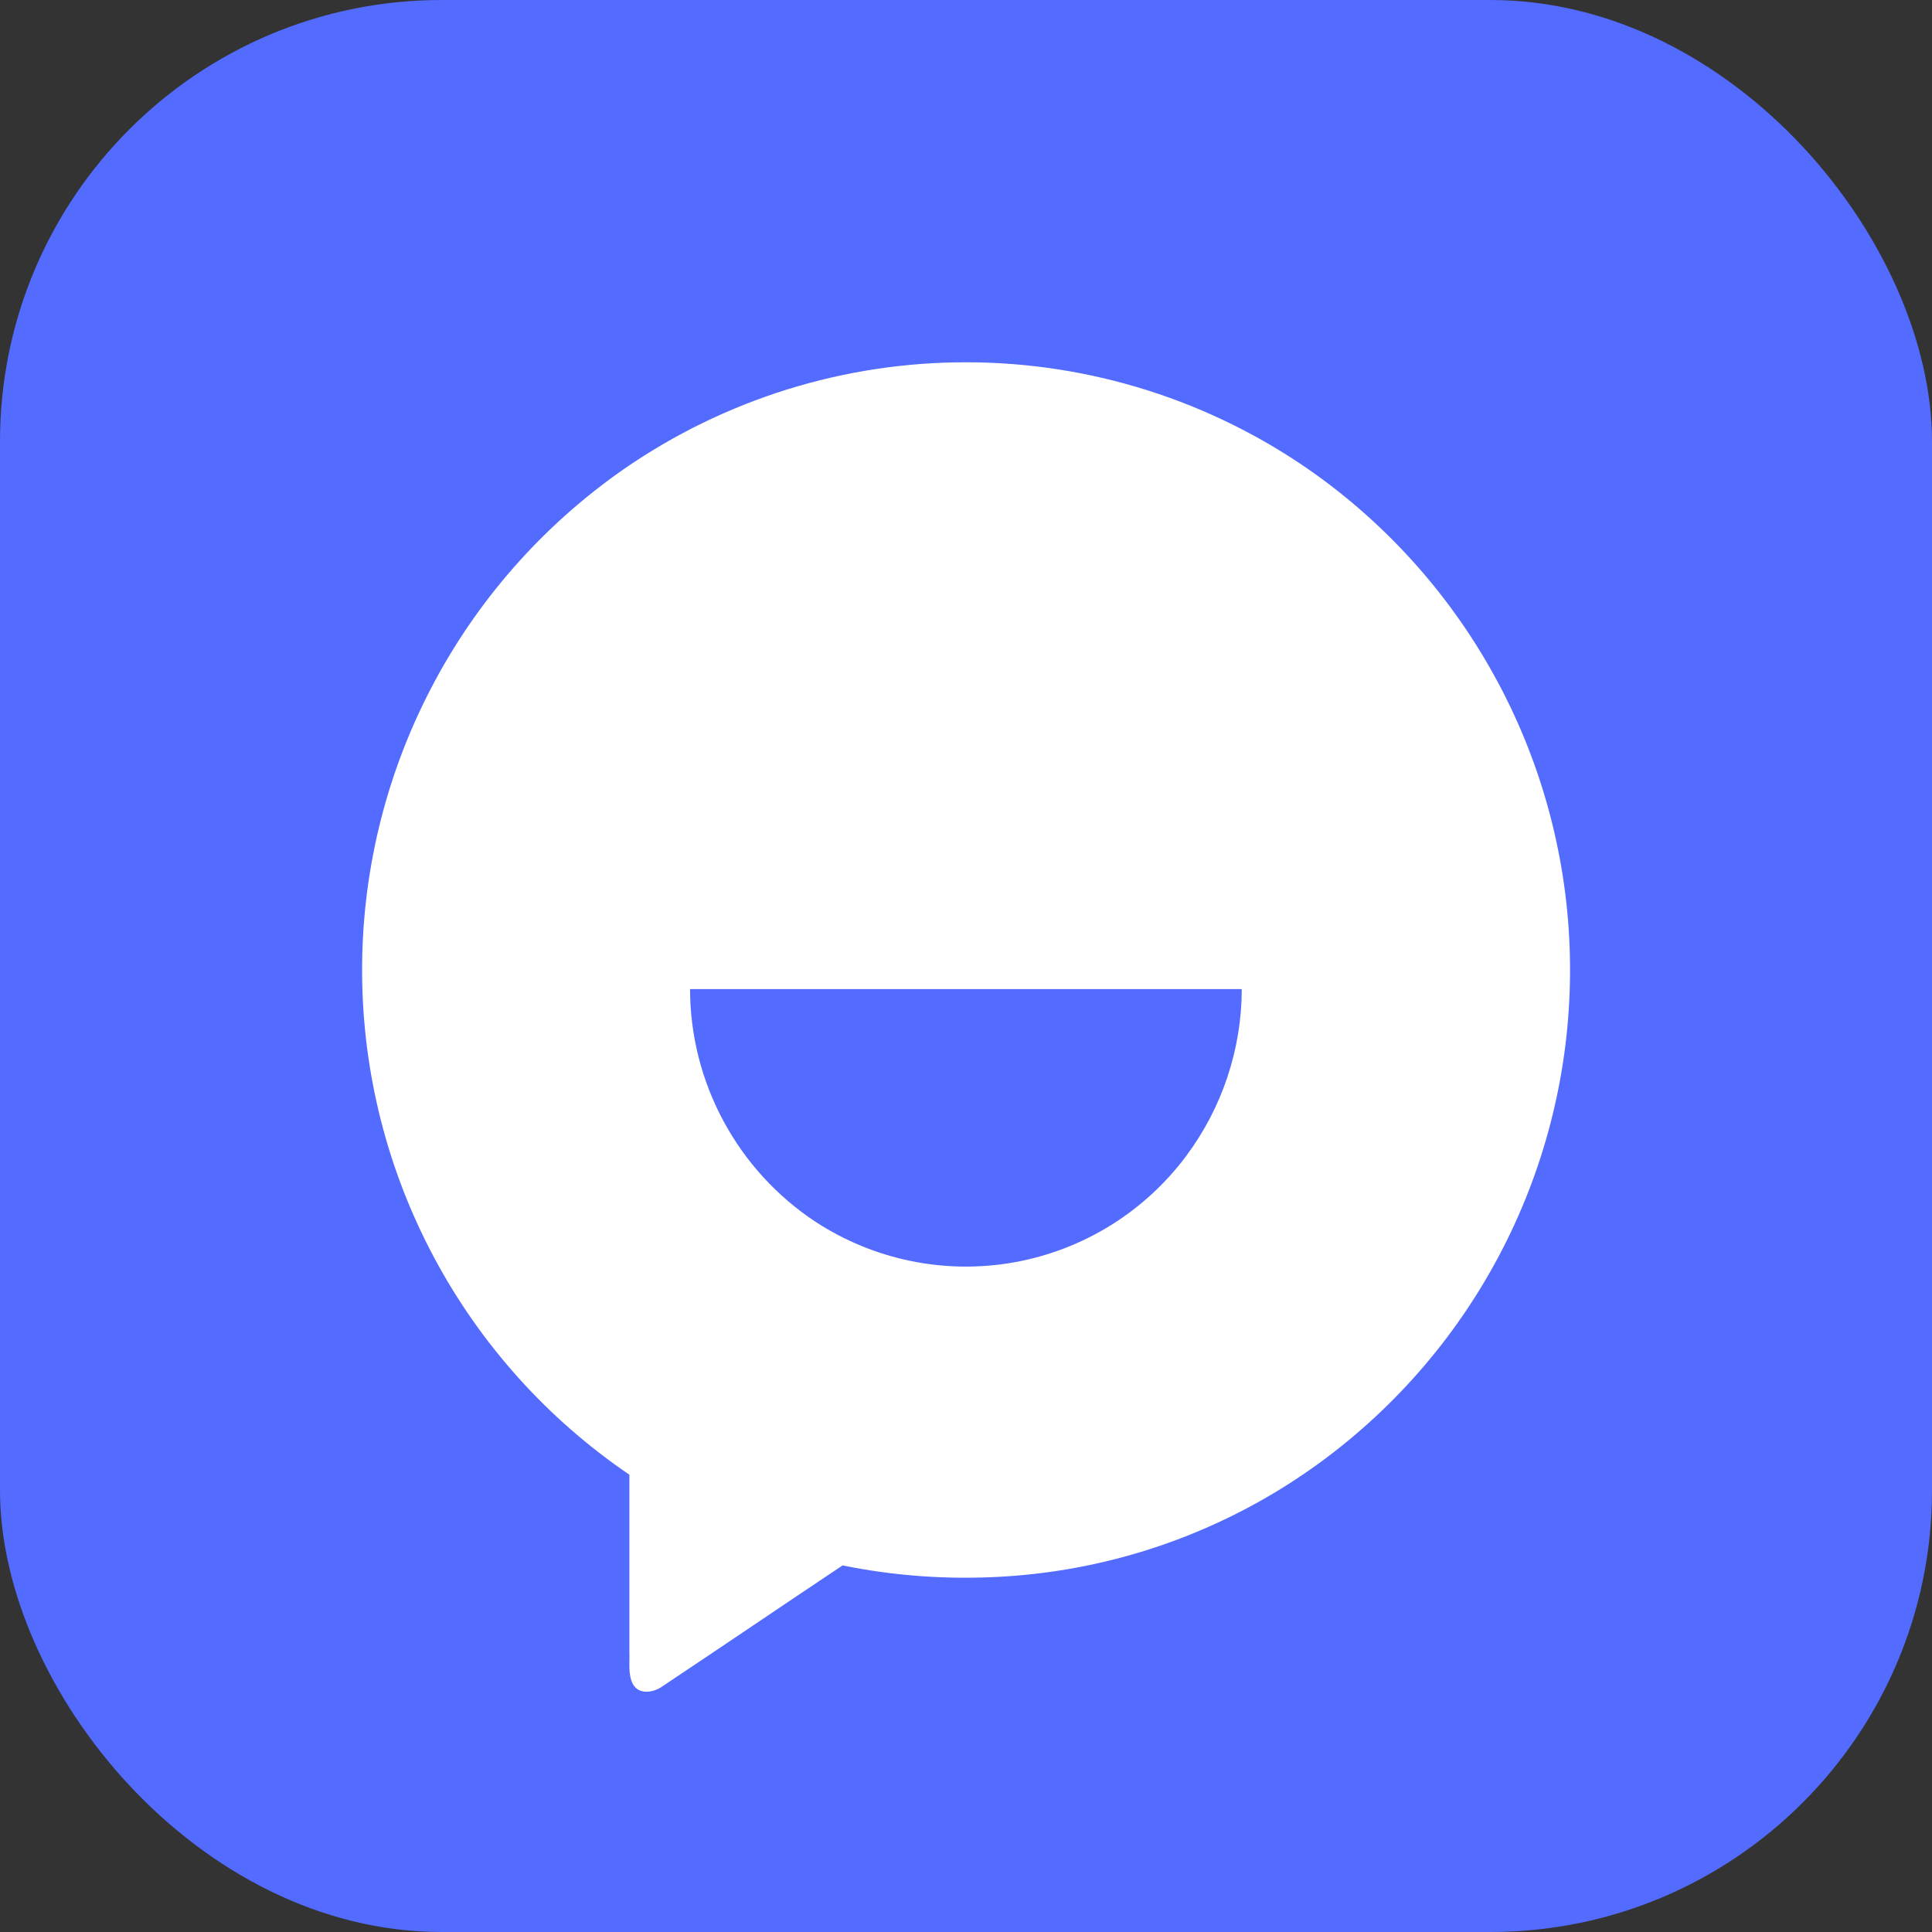
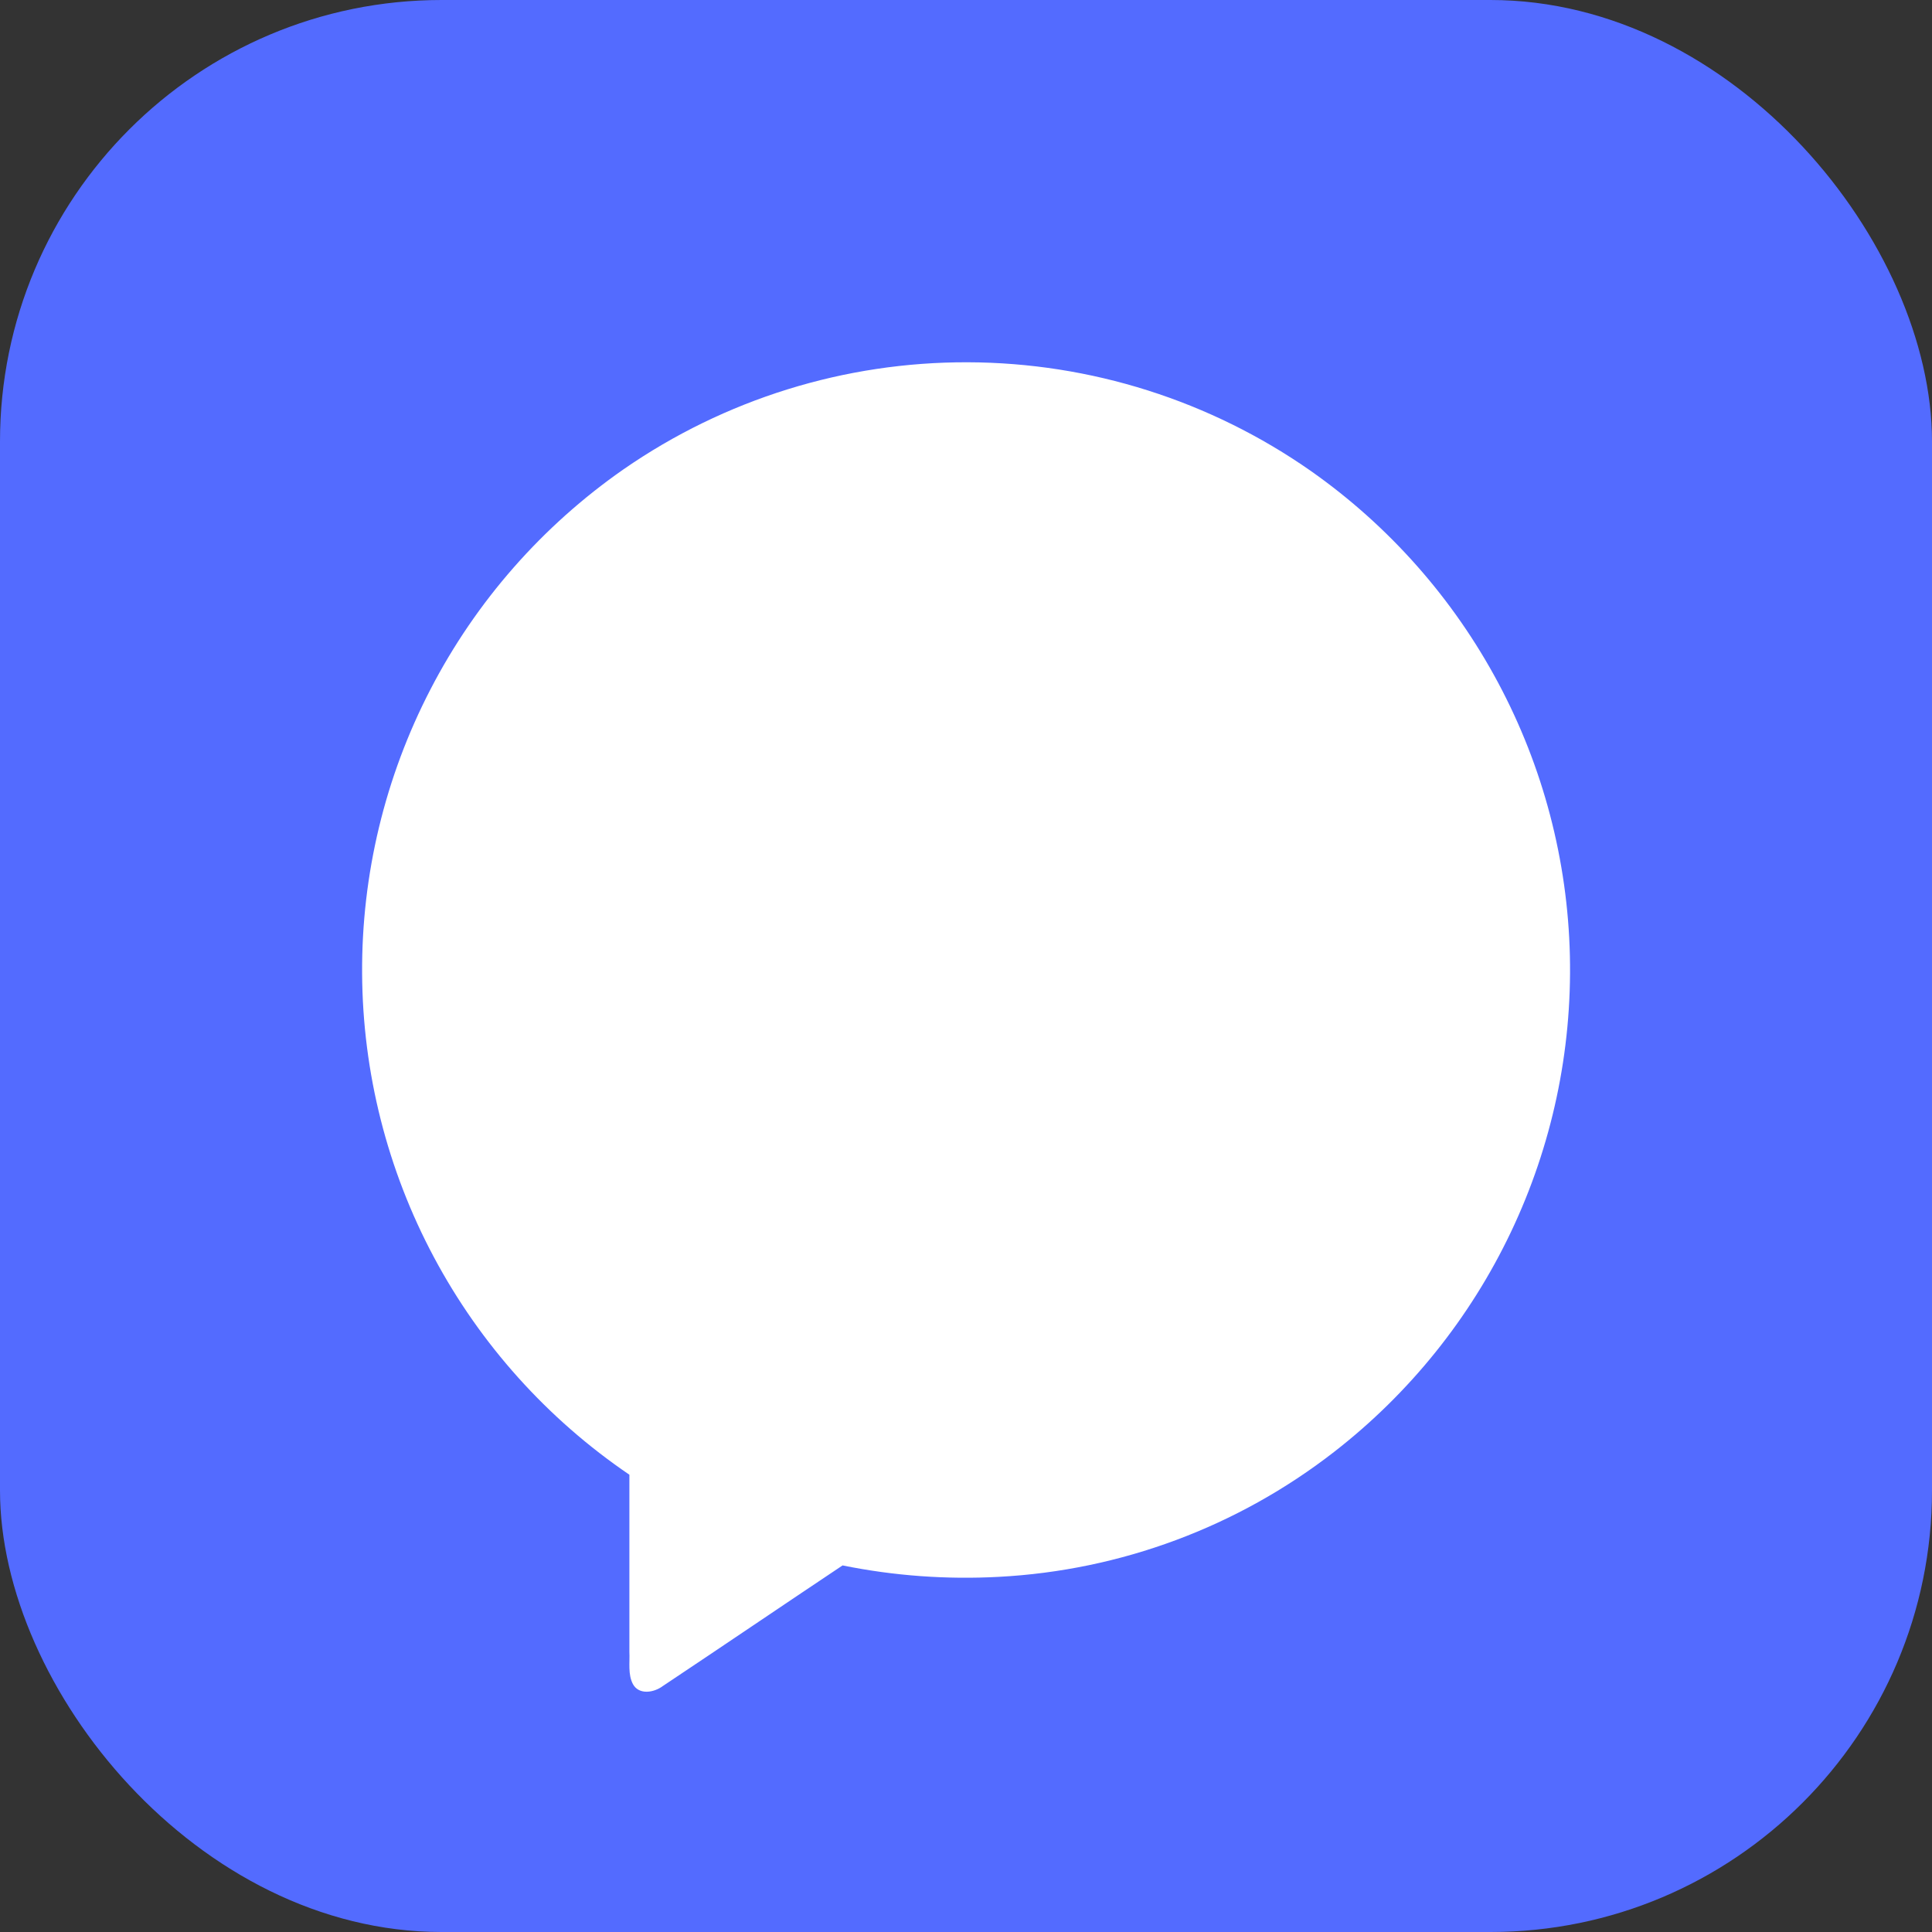
<svg xmlns="http://www.w3.org/2000/svg" width="35" height="35" viewBox="0 0 35 35" fill="none">
  <rect x="0" y="0" width="35" height="35" fill="#333333" stroke="none" />
  <g clip-path="url(#clip0_309_16482)">
    <rect width="35" height="35" rx="8" fill="#536BFF" />
    <path fill-rule="evenodd" clip-rule="evenodd" d="M11.296 8.502C13.127 7.233 15.303 6.556 17.53 6.563C19.757 6.569 21.929 7.258 23.753 8.536C25.166 9.531 26.326 10.844 27.14 12.368C27.955 13.893 28.4 15.587 28.44 17.315C28.48 19.043 28.115 20.756 27.373 22.317C26.631 23.878 25.533 25.243 24.168 26.303C22.422 27.66 20.302 28.45 18.094 28.566C17.146 28.617 16.195 28.548 15.264 28.359C14.176 29.085 13.094 29.821 12.005 30.546C11.85 30.662 11.578 30.711 11.467 30.511C11.372 30.332 11.412 30.117 11.402 29.923C11.402 28.855 11.402 27.787 11.402 26.716C9.919 25.708 8.704 24.356 7.86 22.774C7.016 21.192 6.57 19.429 6.56 17.637C6.549 15.844 6.975 14.076 7.8 12.485C8.625 10.893 9.825 9.527 11.296 8.502Z" fill="white" />
-     <path fill-rule="evenodd" clip-rule="evenodd" d="M12.501 17.918C15.833 17.918 19.164 17.918 22.496 17.918C22.494 19.007 22.141 20.066 21.491 20.939C20.734 21.956 19.617 22.647 18.368 22.869C17.119 23.09 15.833 22.827 14.771 22.132C14.075 21.672 13.503 21.046 13.107 20.31C12.71 19.575 12.502 18.753 12.501 17.918Z" fill="#536BFF" />
  </g>
  <defs>
    <clipPath id="clip0_309_16482">
      <rect width="35" height="35" rx="8" fill="white" />
    </clipPath>
  </defs>
</svg>